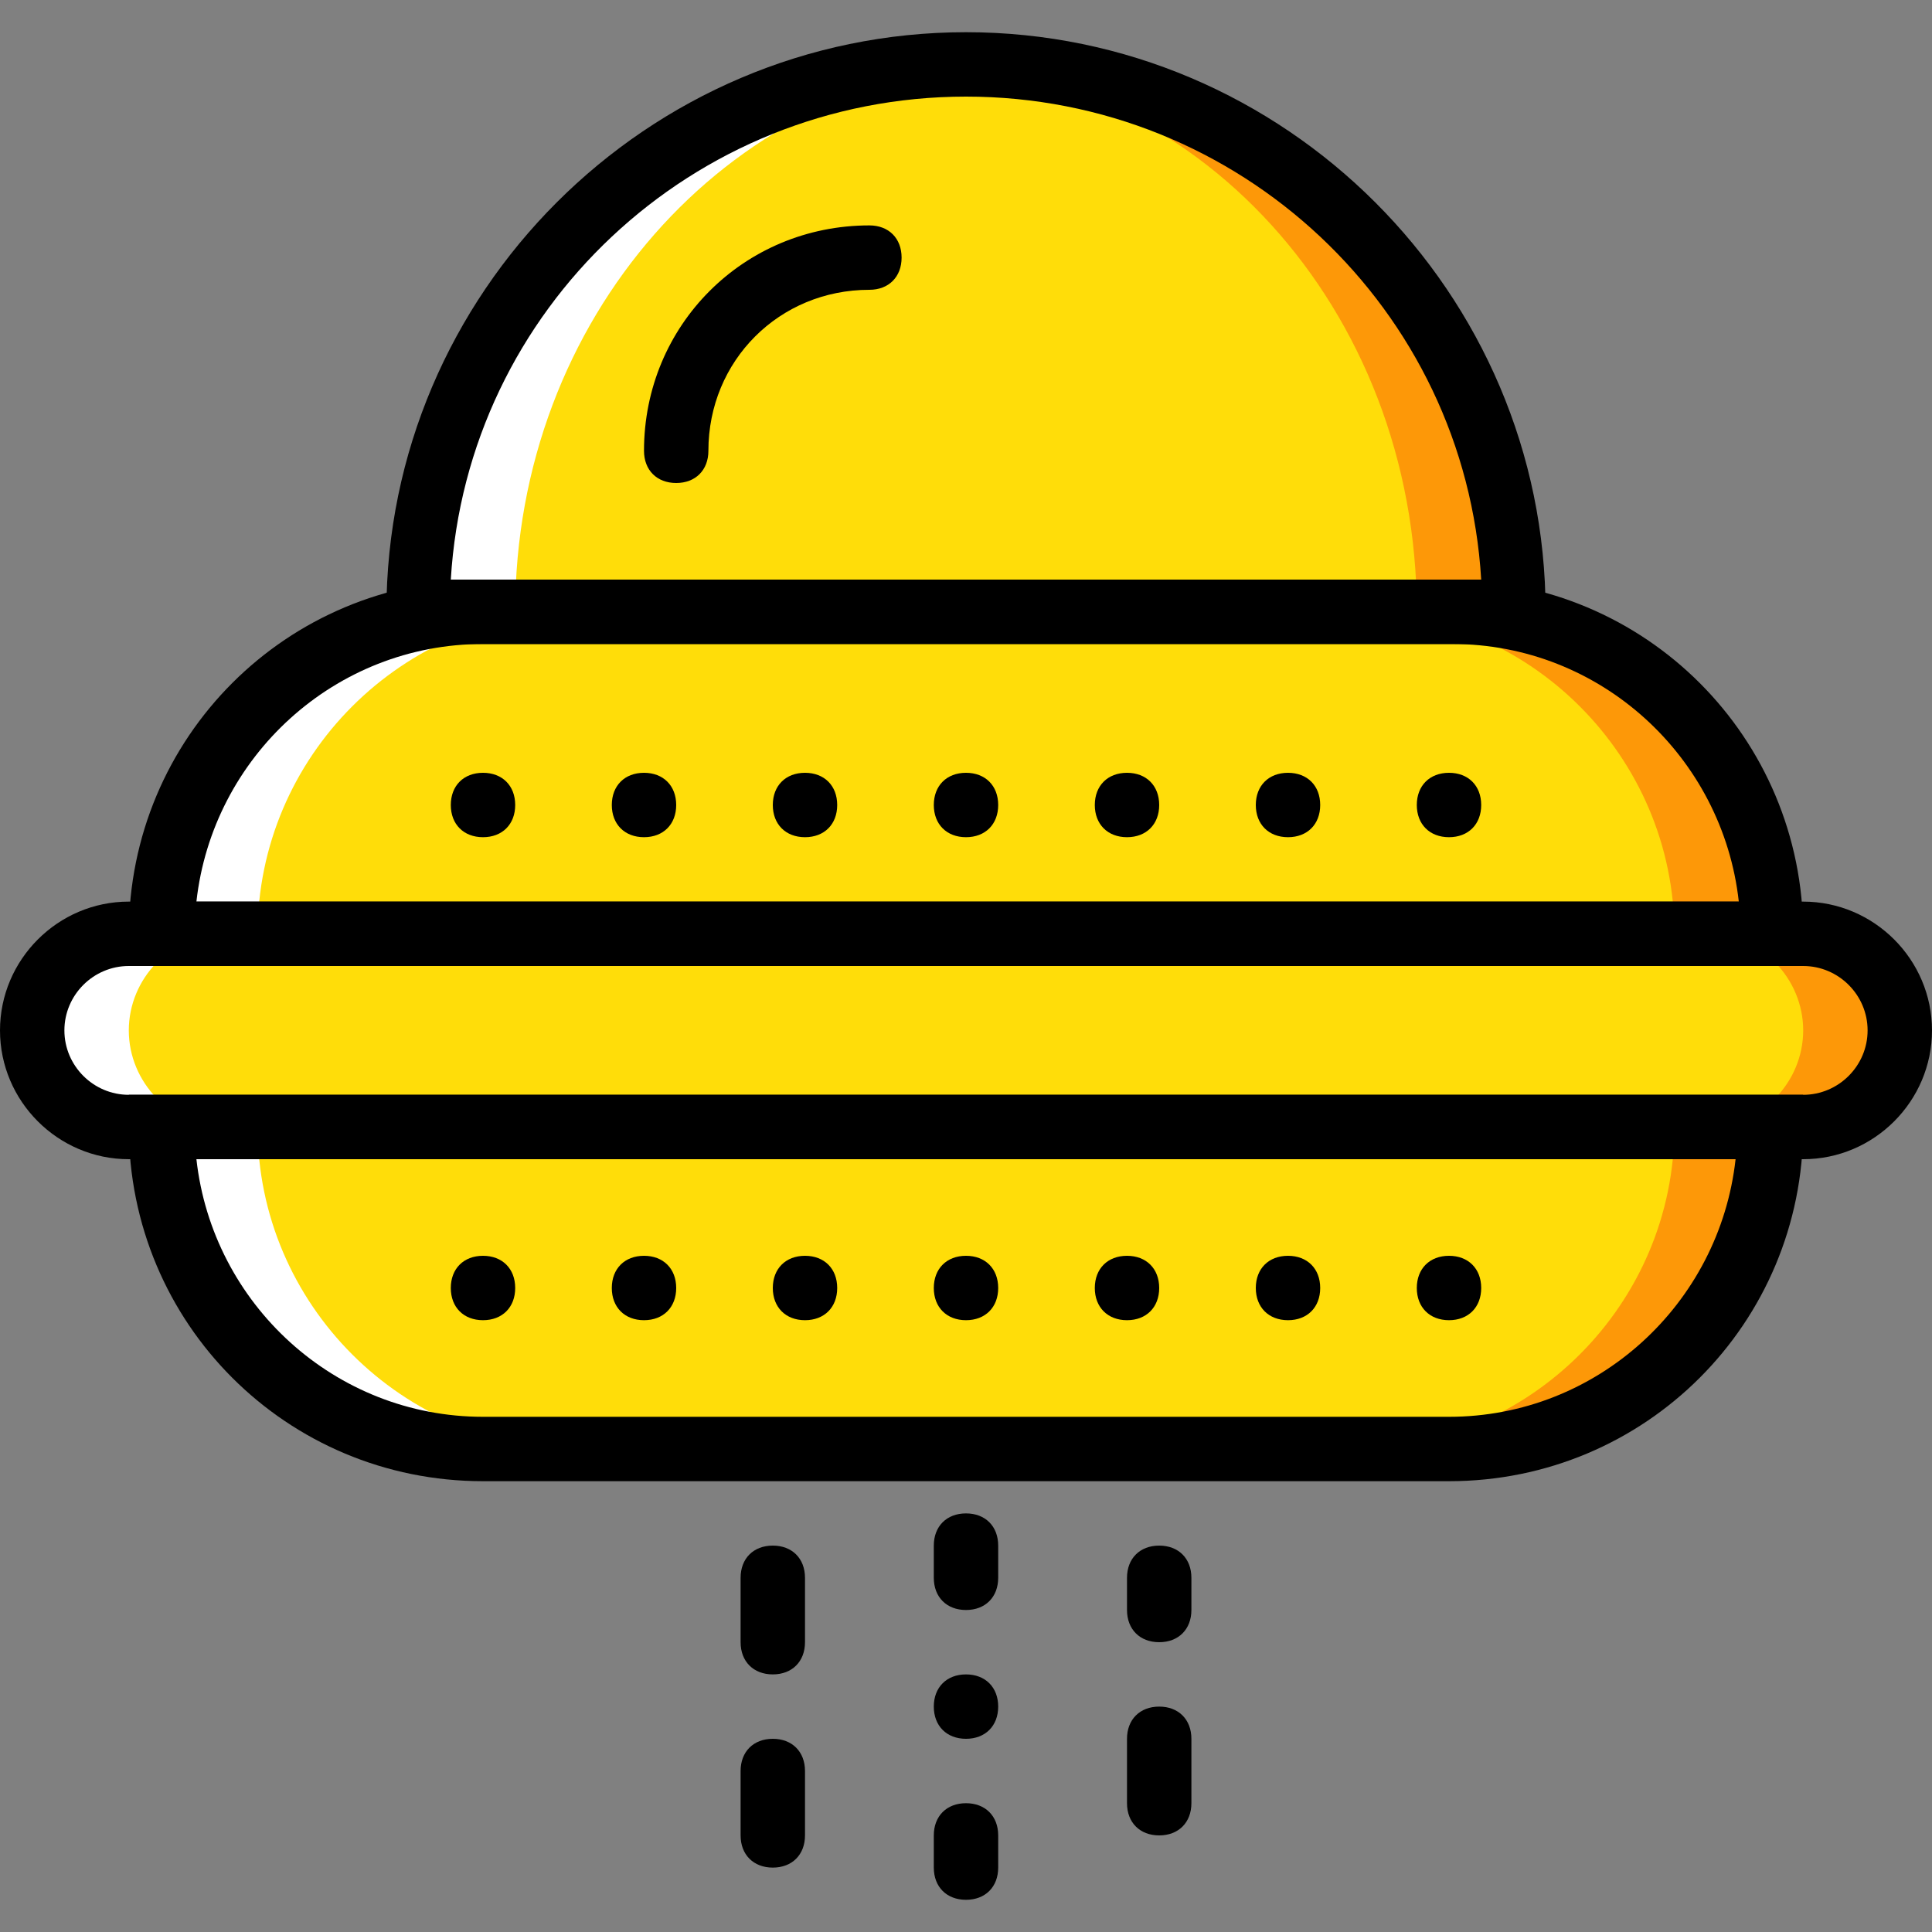
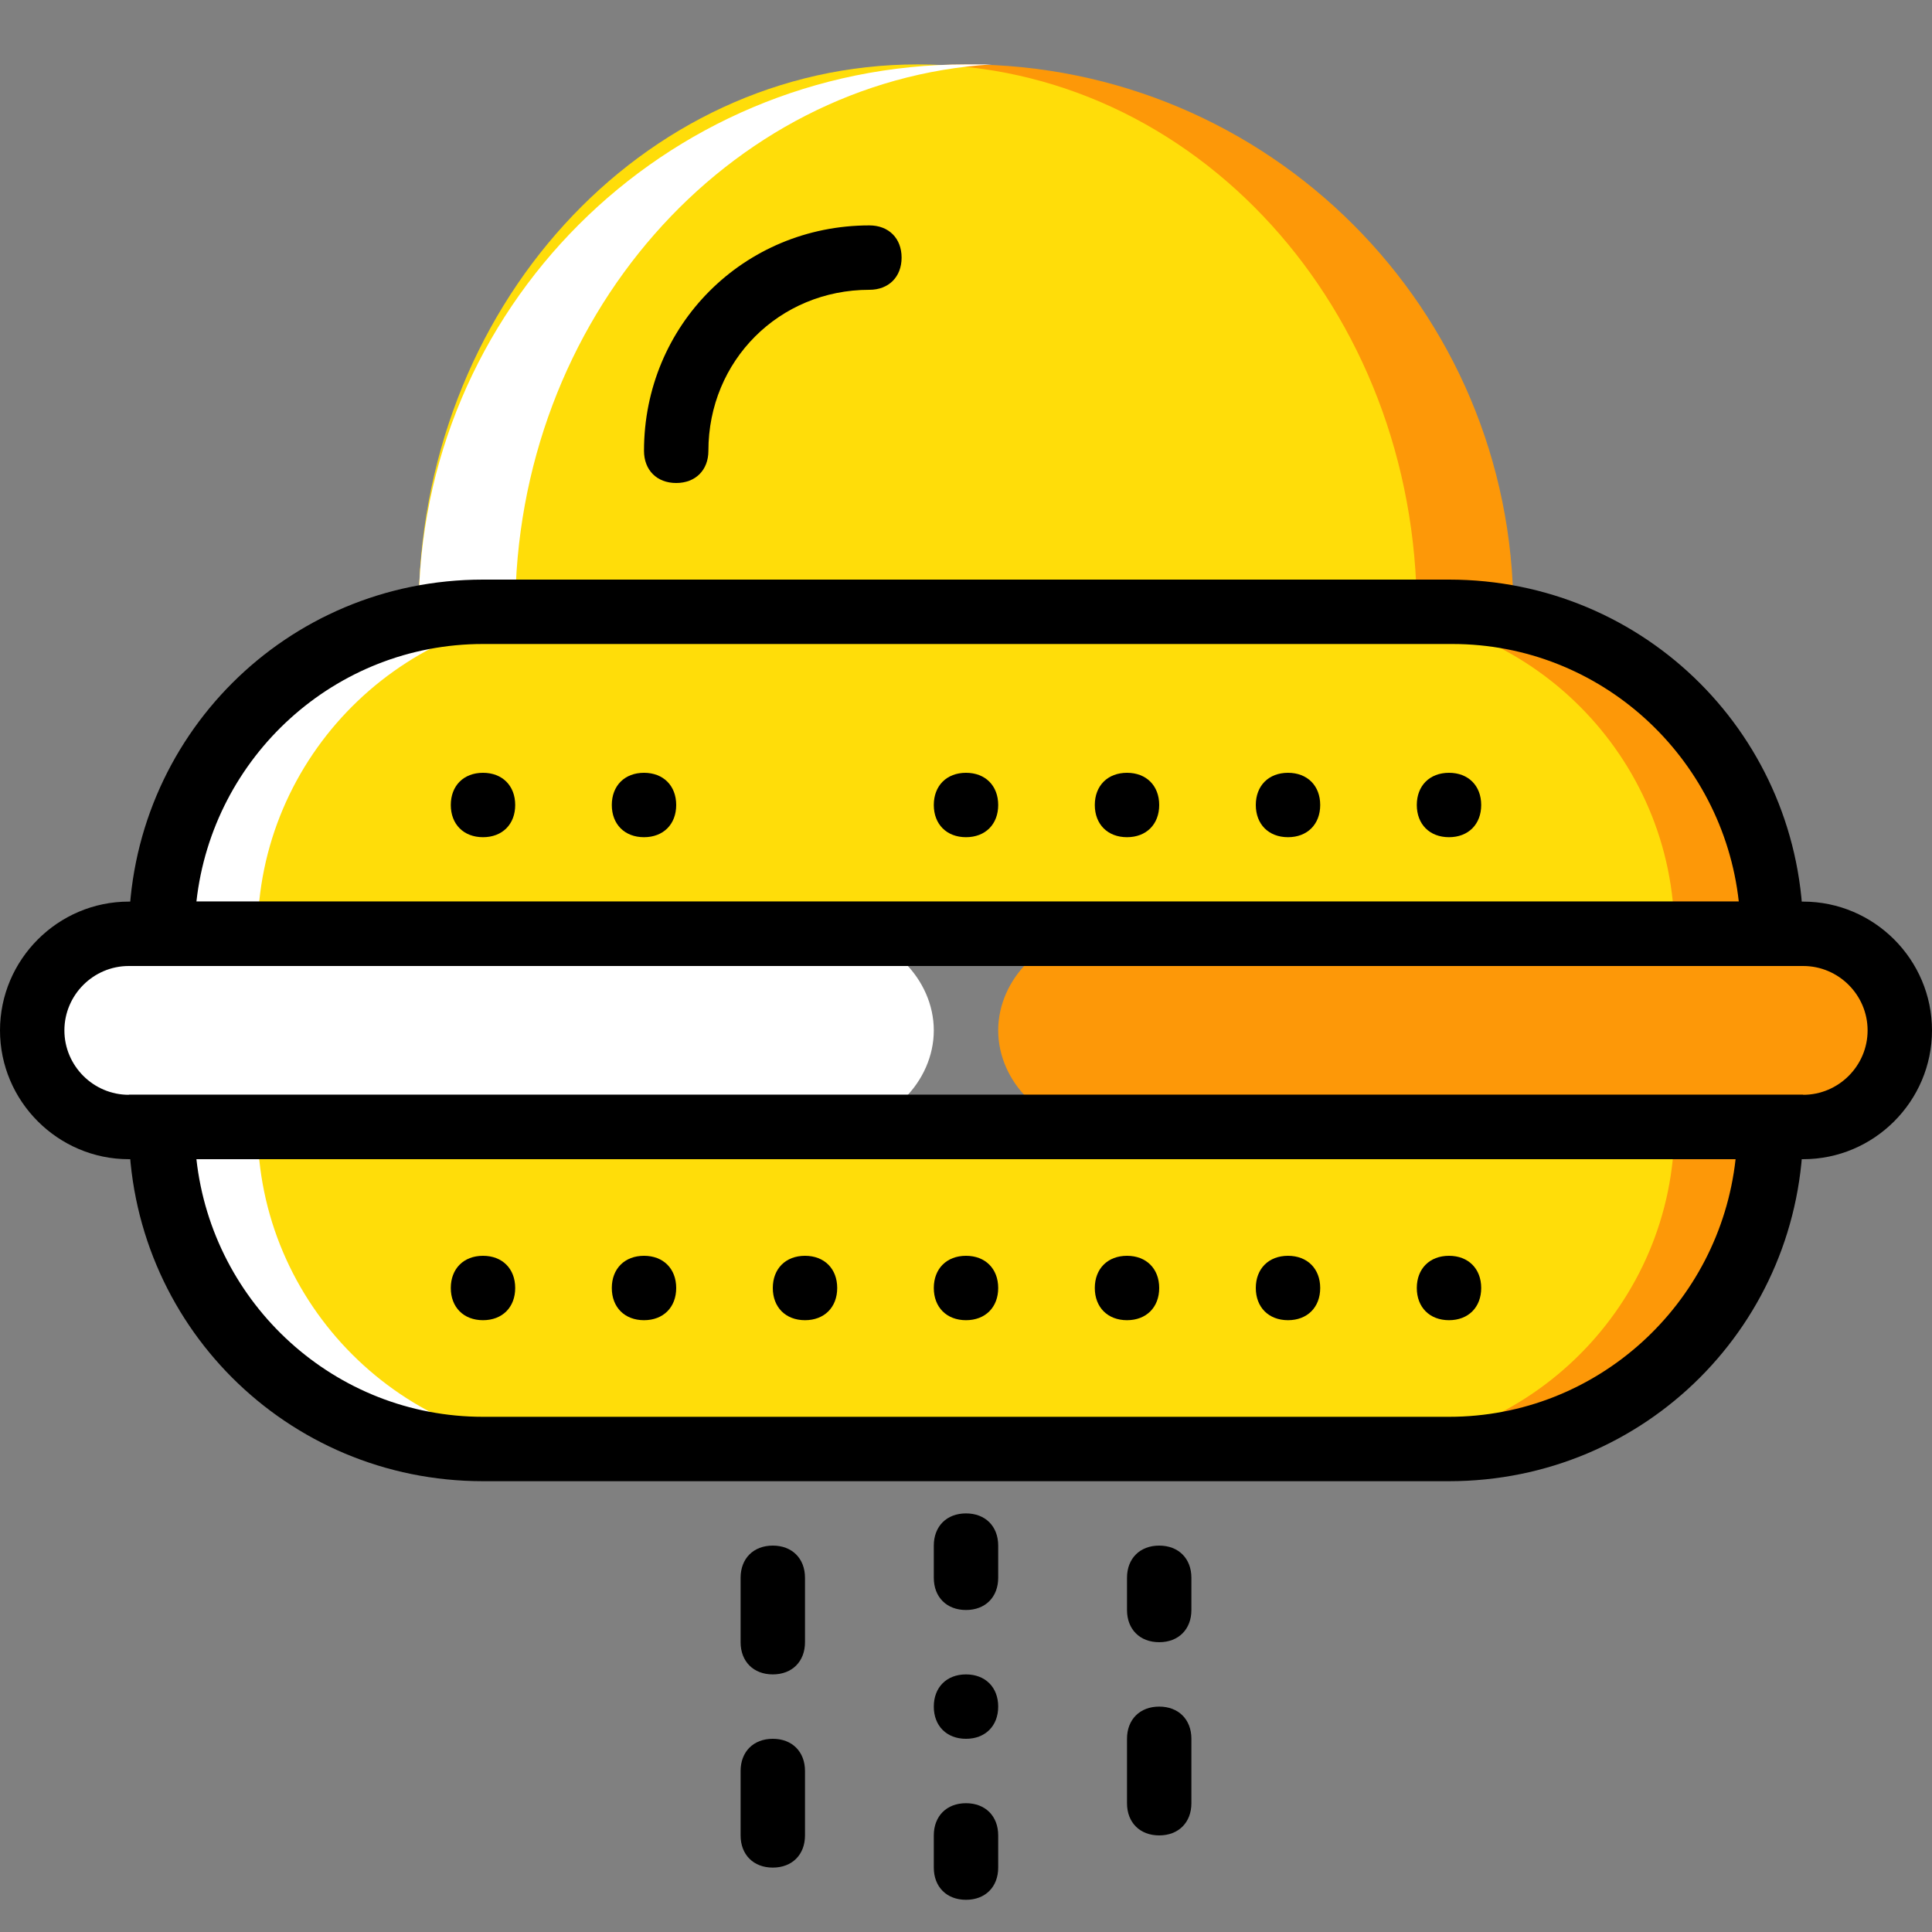
<svg xmlns="http://www.w3.org/2000/svg" height="800px" width="800px" version="1.1" id="Layer_1" viewBox="0 0 512 512" xml:space="preserve">
  <rect x="0" y="0" width="512" height="512" fill="#808080" stroke="none" />
  <g transform="translate(1 1)">
    <path style="fill:#FD9808;" d="M476.867,297.667H289.133c-13.653,0-25.6-11.947-25.6-25.6s11.947-25.6,25.6-25.6h187.733   c14.507,0,25.6,11.947,25.6,25.6S491.373,297.667,476.867,297.667" />
    <path style="fill:#FFFFFF;" d="M220.867,297.667H33.133c-13.653,0-25.6-11.947-25.6-25.6s11.947-25.6,25.6-25.6h187.733   c13.653,0,25.6,11.947,25.6,25.6S234.52,297.667,220.867,297.667" />
-     <path style="fill:#FFDD09;" d="M451.267,297.667H58.733c-14.507,0-25.6-11.947-25.6-25.6s11.093-25.6,25.6-25.6h392.533   c14.507,0,25.6,11.947,25.6,25.6S465.773,297.667,451.267,297.667" />
    <path style="fill:#FD9808;" d="M468.333,246.467h-256l0,0c0-46.933,38.4-85.333,85.333-85.333H383   C429.933,161.133,468.333,199.533,468.333,246.467L468.333,246.467z" />
    <path style="fill:#FFFFFF;" d="M297.667,246.467h-256l0,0c0-46.933,38.4-85.333,85.333-85.333h85.333   C259.267,161.133,297.667,199.533,297.667,246.467L297.667,246.467z" />
    <path style="fill:#FFDD09;" d="M442.733,246.467H67.267l0,0c0-46.933,38.4-85.333,85.333-85.333h204.8   C404.333,161.133,442.733,199.533,442.733,246.467L442.733,246.467z" />
    <path style="fill:#FD9808;" d="M468.333,297.667h-256l0,0c0,46.933,38.4,85.333,85.333,85.333H383   C429.933,383,468.333,344.6,468.333,297.667L468.333,297.667z" />
    <path style="fill:#FFFFFF;" d="M297.667,297.667h-256l0,0C41.667,344.6,80.067,383,127,383h85.333   C259.267,383,297.667,344.6,297.667,297.667L297.667,297.667z" />
    <path style="fill:#FFDD09;" d="M442.733,297.667H67.267l0,0c0,46.933,38.4,85.333,85.333,85.333h204.8   C404.333,383,442.733,344.6,442.733,297.667L442.733,297.667z" />
    <path style="fill:#FD9808;" d="M255,16.067c-80.213,0-145.067,64.853-145.067,145.067h290.133   C400.067,80.92,335.213,16.067,255,16.067" />
    <path style="fill:#FFDD09;" d="M242.2,16.067c-73.387,0-132.267,64.853-132.267,145.067h264.533   C374.467,80.92,315.587,16.067,242.2,16.067" />
    <path style="fill:#FFFFFF;" d="M255,16.067c2.56,0,4.267,0,6.827,0c-69.973,4.267-126.293,67.413-126.293,145.067h-25.6   C109.933,80.92,174.787,16.067,255,16.067" />
    <path d="M476.867,255H33.133v-8.533c0-52.053,41.813-93.867,93.867-93.867h256c52.053,0,93.867,41.813,93.867,93.867V255z    M51.053,237.933H459.8c-4.267-38.4-36.693-68.267-75.947-68.267H127C87.747,169.667,55.32,199.533,51.053,237.933z" />
    <path d="M383,391.533H127c-52.053,0-93.867-41.813-93.867-93.867v-8.533h443.733v8.533C476.867,349.72,435.053,391.533,383,391.533   z M51.053,306.2c4.267,38.4,36.693,68.267,75.947,68.267h256c39.253,0,71.68-29.867,75.947-68.267H51.053z" />
-     <path d="M408.6,169.667H101.4v-8.533c0-84.48,69.12-153.6,153.6-153.6s153.6,69.12,153.6,153.6V169.667z M118.467,152.6h273.067   c-4.267-71.68-64-128-136.533-128S122.733,80.92,118.467,152.6z" />
    <path d="M476.867,306.2H33.133C14.36,306.2-1,290.84-1,272.067s15.36-34.133,34.133-34.133h443.733   c18.773,0,34.133,15.36,34.133,34.133S495.64,306.2,476.867,306.2z M33.133,255c-9.387,0-17.067,7.68-17.067,17.067   s7.68,17.067,17.067,17.067h443.733c9.387,0,17.067-7.68,17.067-17.067S486.253,255,476.867,255H33.133z" />
    <path d="M263.533,451.267c0,5.12-3.413,8.533-8.533,8.533s-8.533-3.413-8.533-8.533s3.413-8.533,8.533-8.533   S263.533,446.147,263.533,451.267" />
    <path d="M255,425.667c-5.12,0-8.533-3.413-8.533-8.533V408.6c0-5.12,3.413-8.533,8.533-8.533s8.533,3.413,8.533,8.533v8.533   C263.533,422.253,260.12,425.667,255,425.667z" />
    <path d="M255,502.467c-5.12,0-8.533-3.413-8.533-8.533V485.4c0-5.12,3.413-8.533,8.533-8.533s8.533,3.413,8.533,8.533v8.533   C263.533,499.053,260.12,502.467,255,502.467z" />
    <path d="M306.2,434.2c-5.12,0-8.533-3.413-8.533-8.533v-8.533c0-5.12,3.413-8.533,8.533-8.533s8.533,3.413,8.533,8.533v8.533   C314.733,430.787,311.32,434.2,306.2,434.2z" />
    <path d="M306.2,485.4c-5.12,0-8.533-3.413-8.533-8.533V459.8c0-5.12,3.413-8.533,8.533-8.533s8.533,3.413,8.533,8.533v17.067   C314.733,481.987,311.32,485.4,306.2,485.4z" />
    <path d="M203.8,493.933c-5.12,0-8.533-3.413-8.533-8.533v-17.067c0-5.12,3.413-8.533,8.533-8.533c5.12,0,8.533,3.413,8.533,8.533   V485.4C212.333,490.52,208.92,493.933,203.8,493.933z" />
    <path d="M203.8,442.733c-5.12,0-8.533-3.413-8.533-8.533v-17.067c0-5.12,3.413-8.533,8.533-8.533c5.12,0,8.533,3.413,8.533,8.533   V434.2C212.333,439.32,208.92,442.733,203.8,442.733z" />
    <path d="M135.533,340.333c0,5.12-3.413,8.533-8.533,8.533s-8.533-3.413-8.533-8.533c0-5.12,3.413-8.533,8.533-8.533   S135.533,335.213,135.533,340.333" />
    <path d="M178.2,340.333c0,5.12-3.413,8.533-8.533,8.533c-5.12,0-8.533-3.413-8.533-8.533c0-5.12,3.413-8.533,8.533-8.533   C174.787,331.8,178.2,335.213,178.2,340.333" />
    <path d="M220.867,340.333c0,5.12-3.413,8.533-8.533,8.533c-5.12,0-8.533-3.413-8.533-8.533c0-5.12,3.413-8.533,8.533-8.533   C217.453,331.8,220.867,335.213,220.867,340.333" />
    <path d="M263.533,340.333c0,5.12-3.413,8.533-8.533,8.533s-8.533-3.413-8.533-8.533c0-5.12,3.413-8.533,8.533-8.533   S263.533,335.213,263.533,340.333" />
    <path d="M306.2,340.333c0,5.12-3.413,8.533-8.533,8.533s-8.533-3.413-8.533-8.533c0-5.12,3.413-8.533,8.533-8.533   S306.2,335.213,306.2,340.333" />
    <path d="M348.867,340.333c0,5.12-3.413,8.533-8.533,8.533c-5.12,0-8.533-3.413-8.533-8.533c0-5.12,3.413-8.533,8.533-8.533   C345.453,331.8,348.867,335.213,348.867,340.333" />
    <path d="M391.533,340.333c0,5.12-3.413,8.533-8.533,8.533c-5.12,0-8.533-3.413-8.533-8.533c0-5.12,3.413-8.533,8.533-8.533   C388.12,331.8,391.533,335.213,391.533,340.333" />
    <path d="M135.533,212.333c0,5.12-3.413,8.533-8.533,8.533s-8.533-3.413-8.533-8.533c0-5.12,3.413-8.533,8.533-8.533   S135.533,207.213,135.533,212.333" />
    <path d="M178.2,212.333c0,5.12-3.413,8.533-8.533,8.533c-5.12,0-8.533-3.413-8.533-8.533c0-5.12,3.413-8.533,8.533-8.533   C174.787,203.8,178.2,207.213,178.2,212.333" />
-     <path d="M220.867,212.333c0,5.12-3.413,8.533-8.533,8.533c-5.12,0-8.533-3.413-8.533-8.533c0-5.12,3.413-8.533,8.533-8.533   C217.453,203.8,220.867,207.213,220.867,212.333" />
    <path d="M263.533,212.333c0,5.12-3.413,8.533-8.533,8.533s-8.533-3.413-8.533-8.533c0-5.12,3.413-8.533,8.533-8.533   S263.533,207.213,263.533,212.333" />
    <path d="M306.2,212.333c0,5.12-3.413,8.533-8.533,8.533s-8.533-3.413-8.533-8.533c0-5.12,3.413-8.533,8.533-8.533   S306.2,207.213,306.2,212.333" />
    <path d="M348.867,212.333c0,5.12-3.413,8.533-8.533,8.533c-5.12,0-8.533-3.413-8.533-8.533c0-5.12,3.413-8.533,8.533-8.533   C345.453,203.8,348.867,207.213,348.867,212.333" />
    <path d="M391.533,212.333c0,5.12-3.413,8.533-8.533,8.533c-5.12,0-8.533-3.413-8.533-8.533c0-5.12,3.413-8.533,8.533-8.533   C388.12,203.8,391.533,207.213,391.533,212.333" />
    <path d="M178.2,127c-5.12,0-8.533-3.413-8.533-8.533c0-33.28,26.453-59.733,59.733-59.733c5.12,0,8.533,3.413,8.533,8.533   S234.52,75.8,229.4,75.8c-23.893,0-42.667,18.773-42.667,42.667C186.733,123.587,183.32,127,178.2,127z" />
  </g>
</svg>